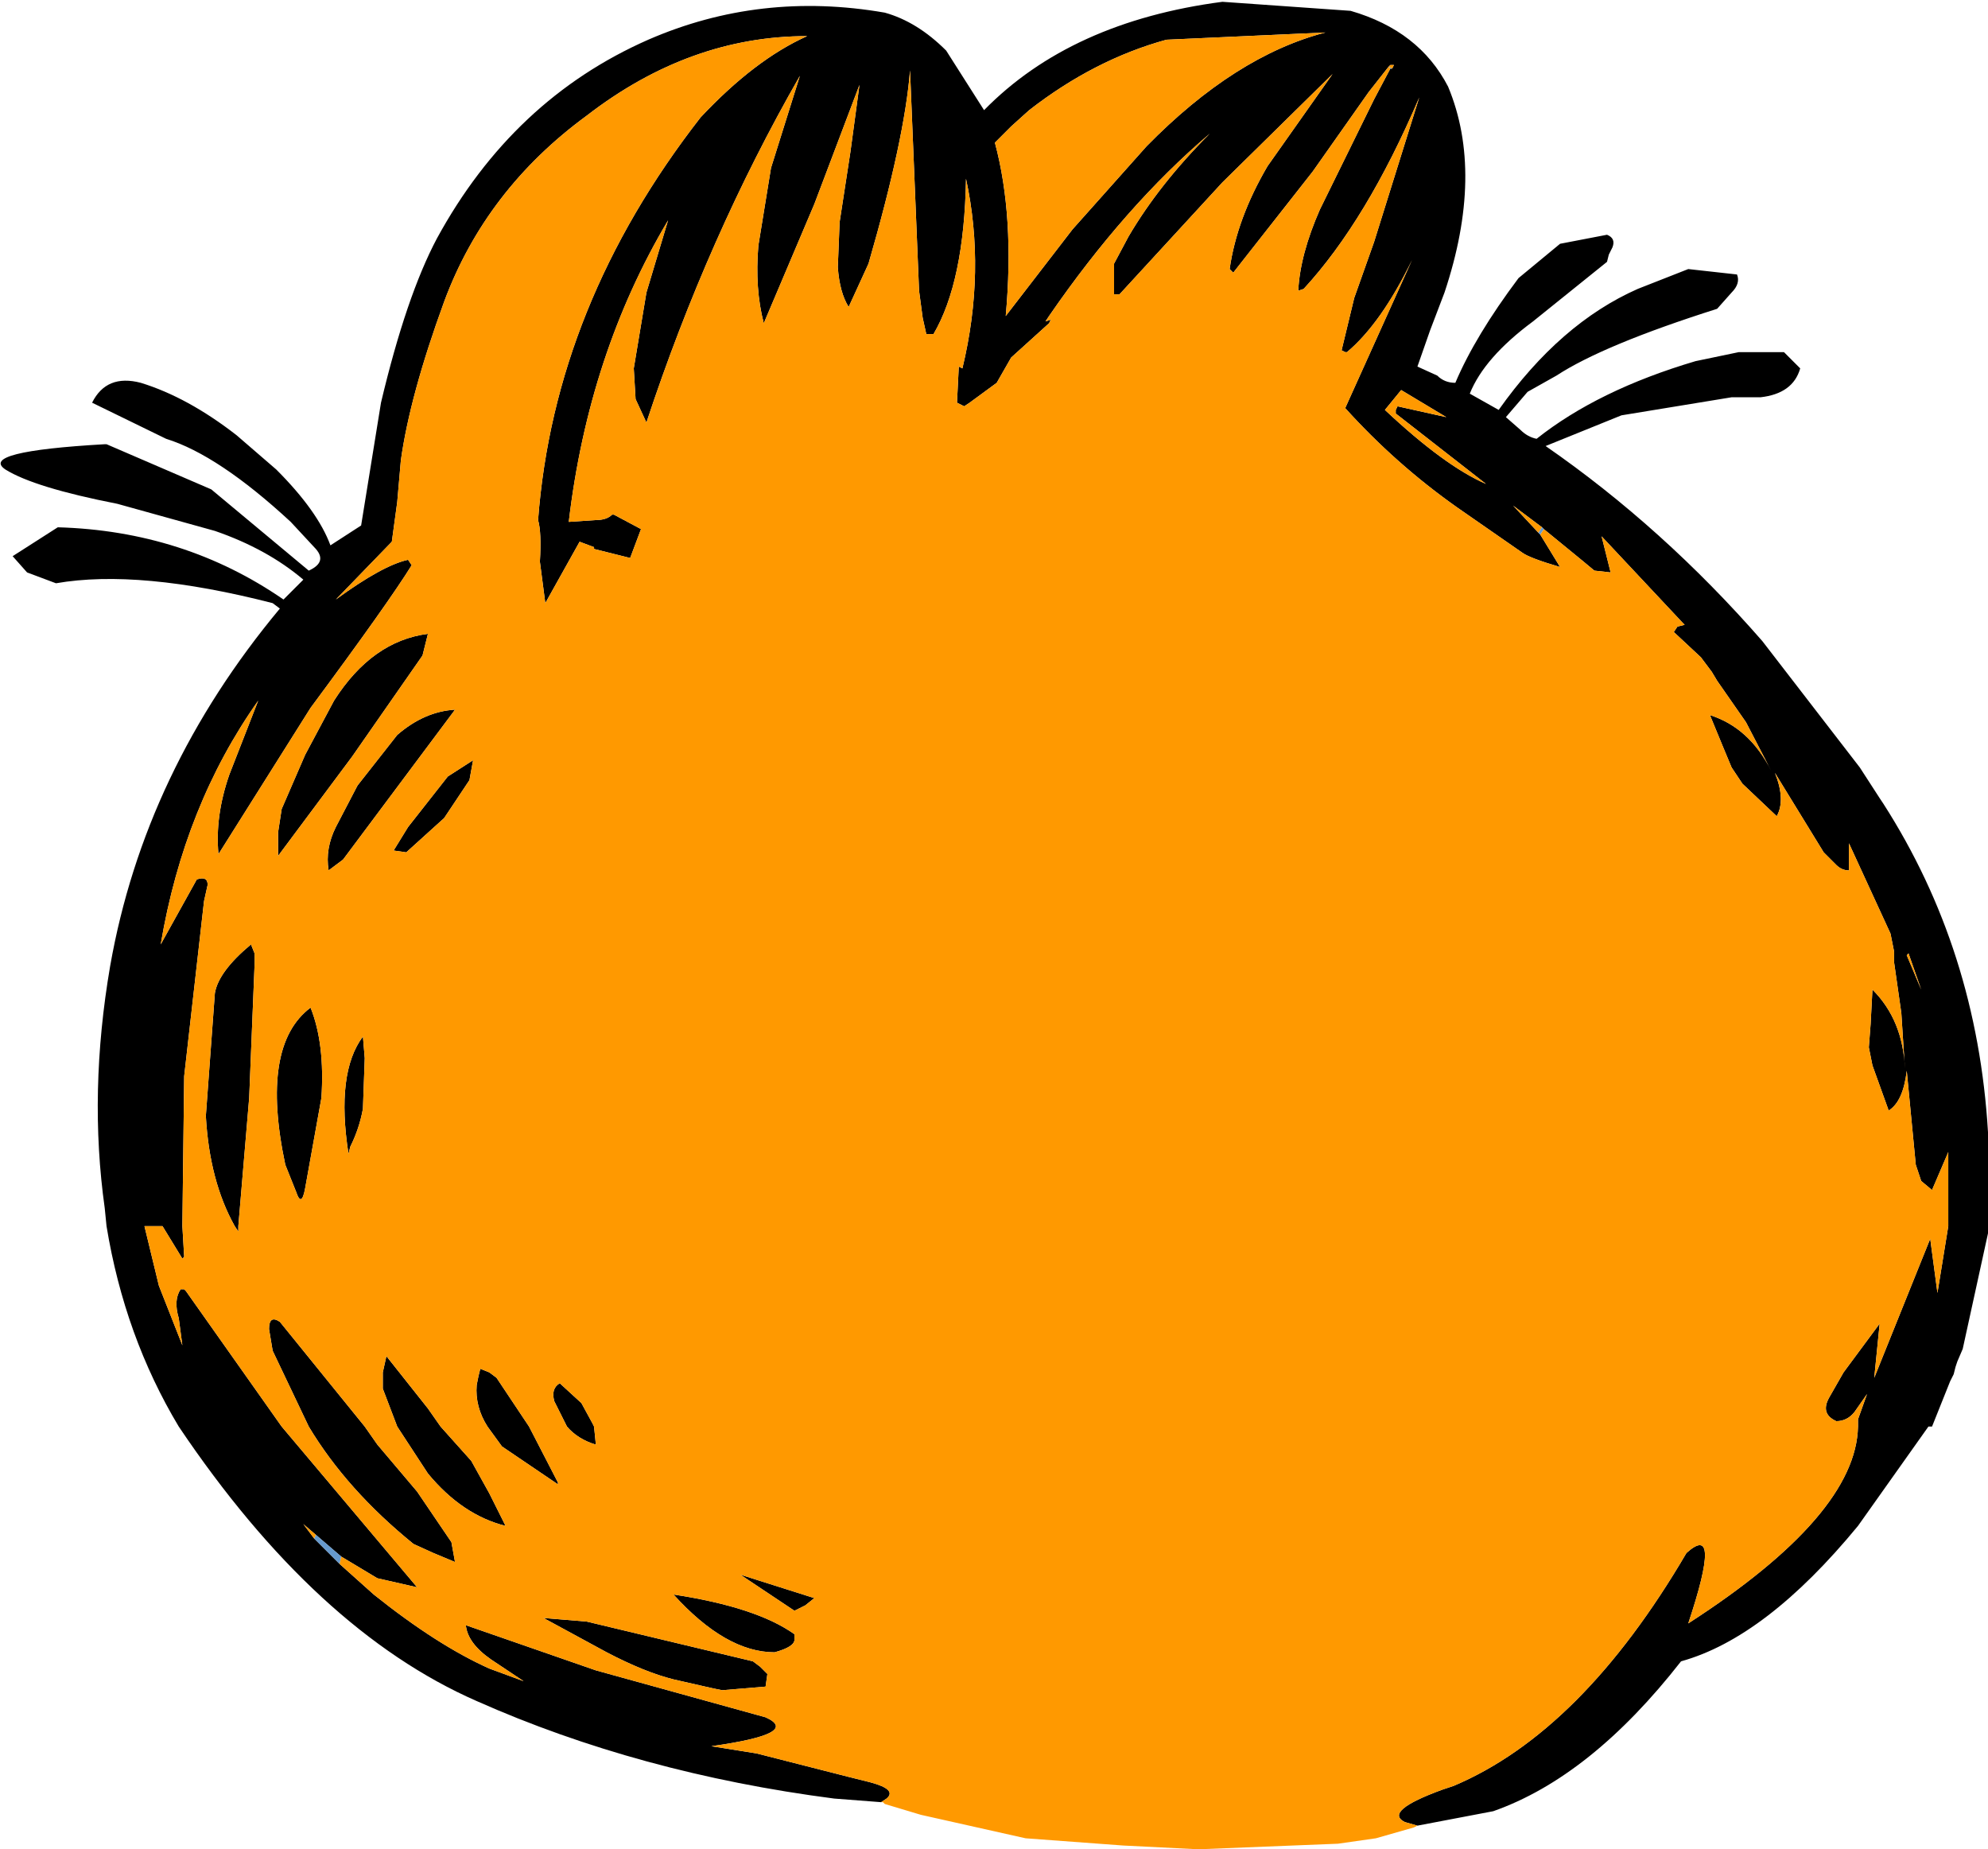
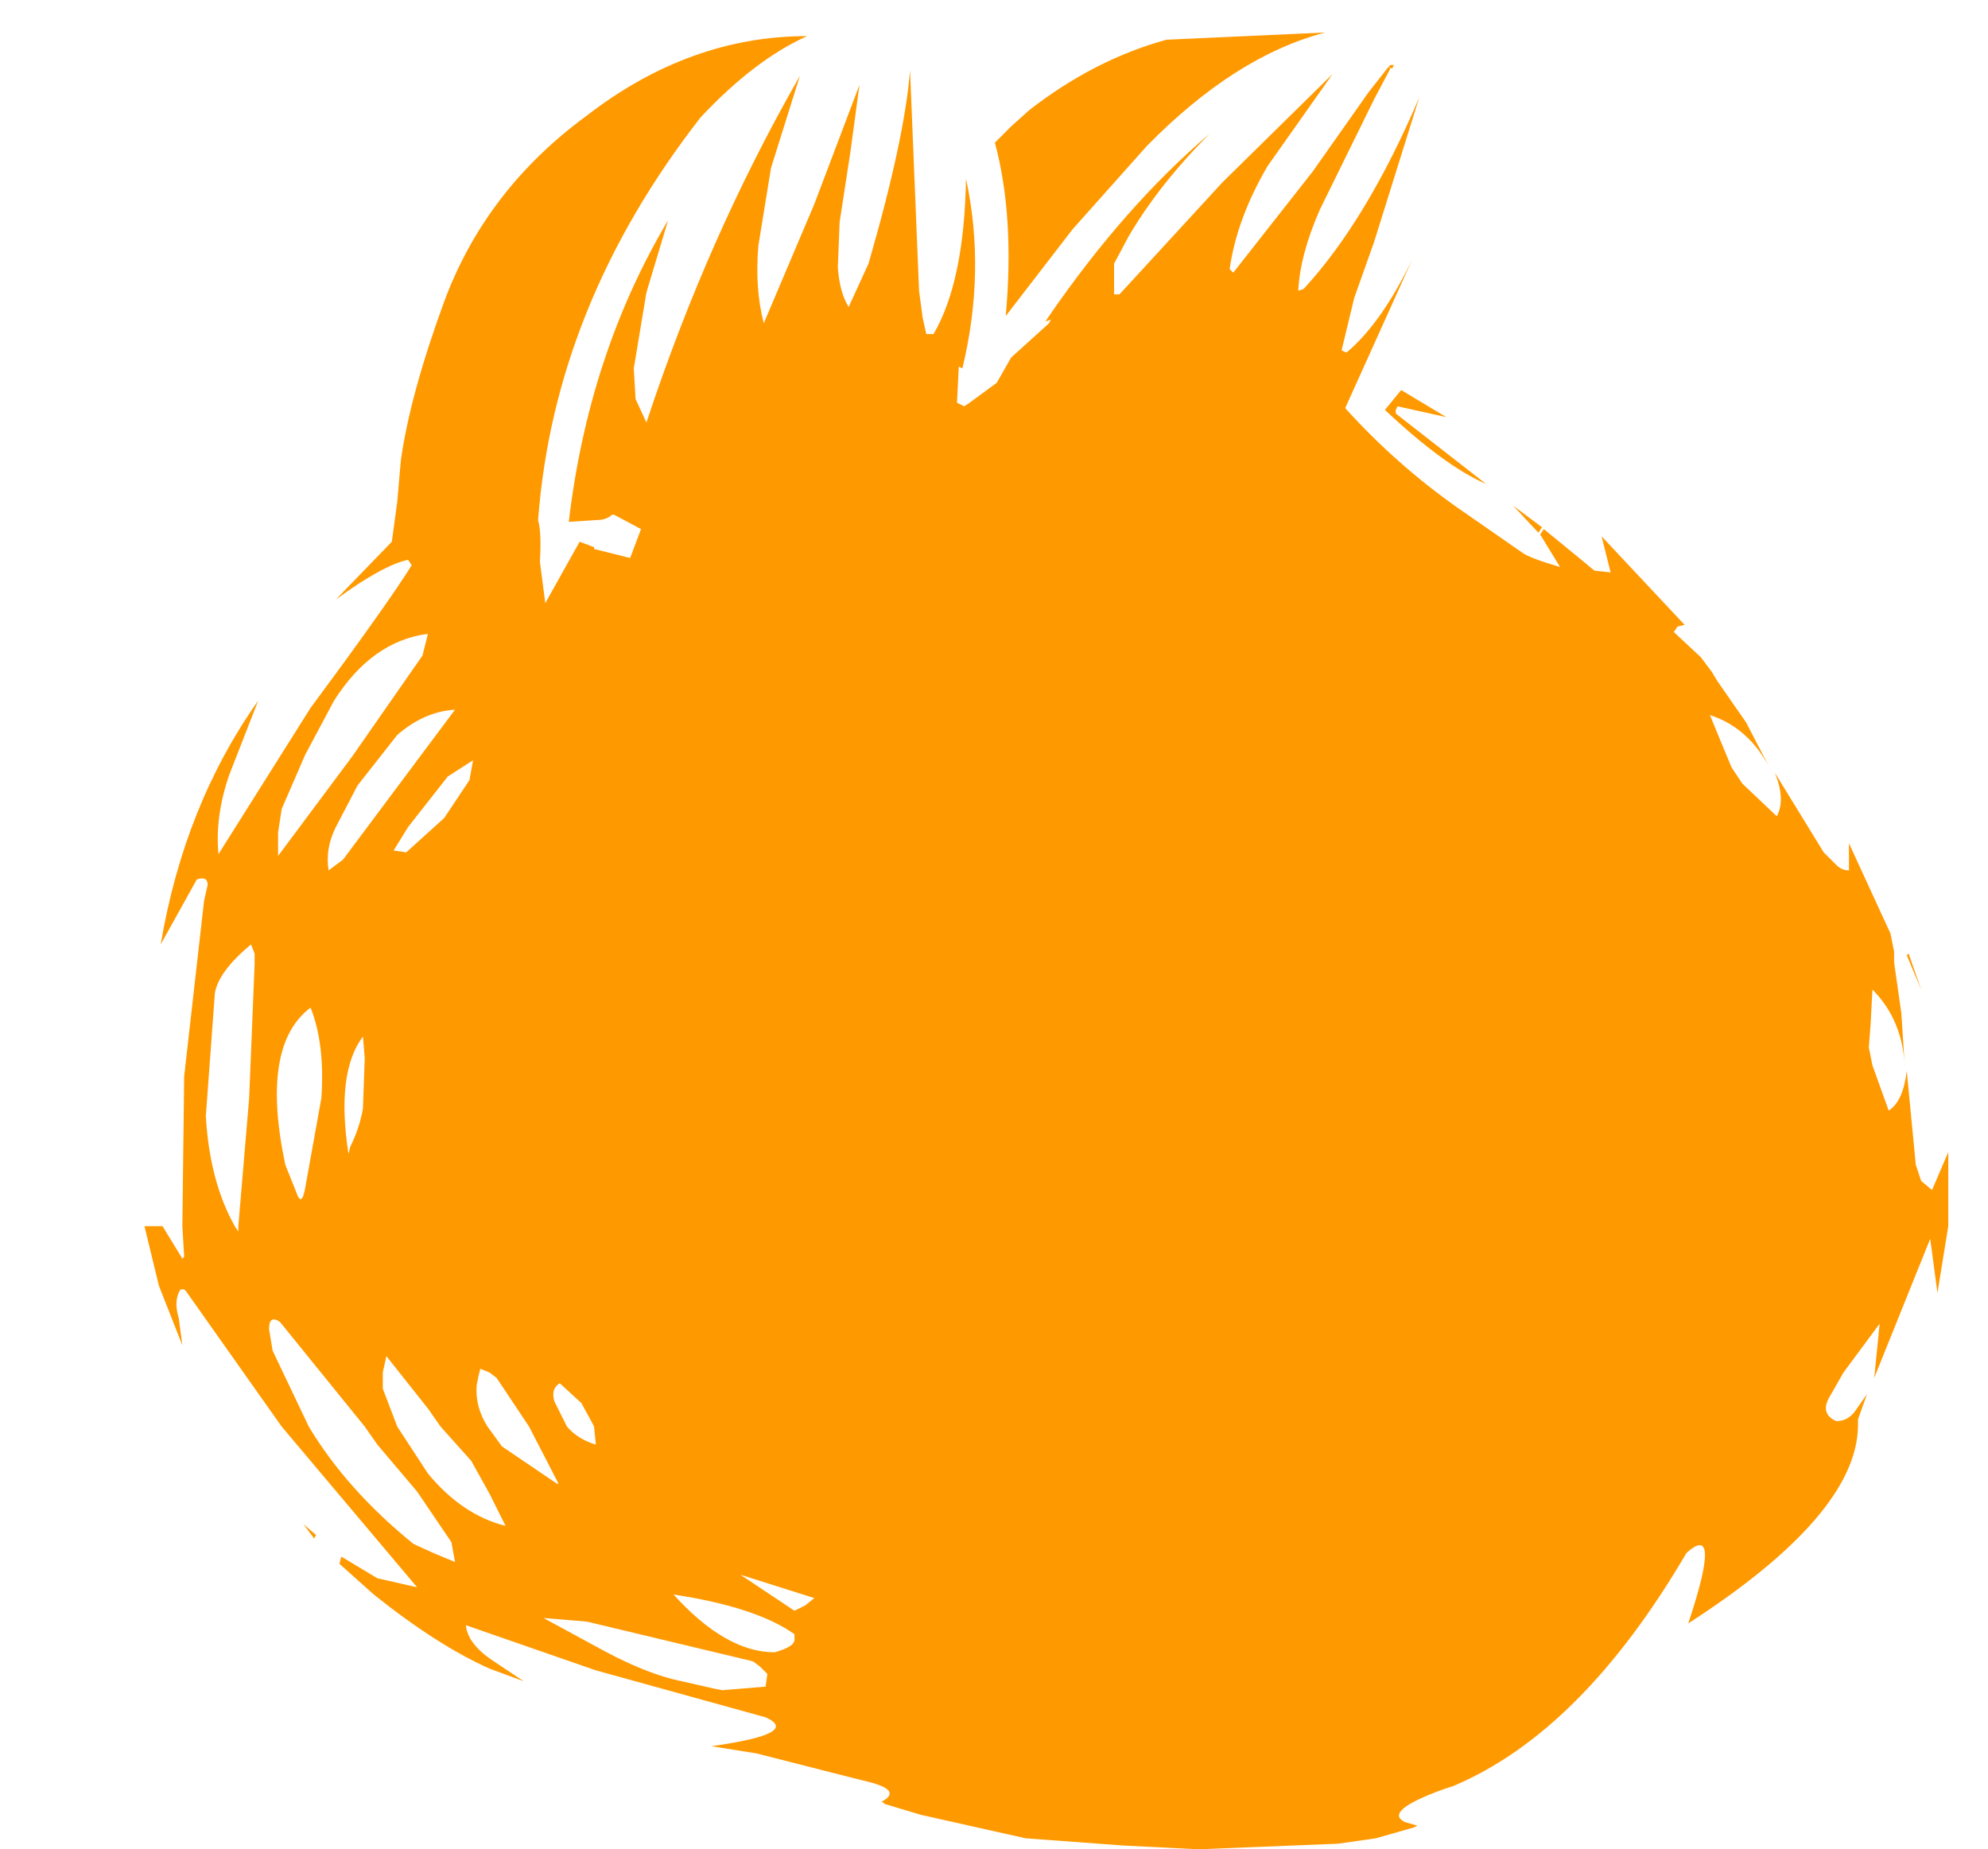
<svg xmlns="http://www.w3.org/2000/svg" height="51.2px" width="55.05px">
  <g transform="matrix(1.0, 0.0, 0.0, 1.0, 31.55, 47.8)">
-     <path d="M-7.15 2.1 L-8.45 2.0 Q-13.85 1.3 -18.35 -0.7 -22.8 -2.65 -26.6 -8.3 -28.1 -10.8 -28.6 -13.85 L-28.65 -14.35 Q-29.1 -17.55 -28.5 -21.05 -27.55 -26.45 -23.8 -30.95 L-24.0 -31.1 Q-27.7 -32.05 -30.0 -31.65 L-30.8 -31.95 -31.2 -32.4 -29.95 -33.2 Q-26.45 -33.1 -23.7 -31.2 L-23.15 -31.75 Q-24.15 -32.6 -25.6 -33.1 L-28.3 -33.85 Q-30.6 -34.3 -31.4 -34.8 -32.15 -35.3 -28.65 -35.5 L-28.6 -35.5 -25.7 -34.25 -23.0 -32.0 Q-22.45 -32.25 -22.85 -32.65 L-23.5 -33.35 Q-25.5 -35.2 -26.95 -35.65 L-29.0 -36.65 Q-28.6 -37.45 -27.65 -37.2 -26.35 -36.8 -25.0 -35.75 L-23.9 -34.8 Q-22.75 -33.65 -22.4 -32.7 L-21.55 -33.25 -21.0 -36.65 Q-20.3 -39.6 -19.45 -41.2 -17.35 -45.05 -13.6 -46.7 -10.5 -48.05 -7.05 -47.45 -6.15 -47.2 -5.35 -46.4 L-4.3 -44.75 Q-1.9 -47.2 2.3 -47.75 L5.85 -47.5 Q7.75 -46.95 8.55 -45.4 9.55 -43.0 8.45 -39.7 L8.05 -38.65 7.7 -37.65 8.25 -37.4 Q8.45 -37.2 8.75 -37.2 9.3 -38.5 10.5 -40.1 L11.65 -41.05 12.95 -41.3 Q13.2 -41.2 13.1 -40.95 L13.0 -40.75 12.95 -40.55 10.9 -38.9 Q9.55 -37.9 9.15 -36.9 L9.95 -36.45 Q11.65 -38.85 13.8 -39.8 L15.2 -40.35 16.55 -40.2 Q16.65 -39.95 16.4 -39.7 L16.0 -39.25 Q12.85 -38.25 11.55 -37.4 L10.75 -36.95 10.15 -36.25 10.55 -35.9 Q10.75 -35.7 11.0 -35.65 12.7 -37.0 15.4 -37.8 L16.6 -38.05 17.85 -38.05 18.3 -37.6 Q18.1 -36.9 17.2 -36.8 L16.4 -36.8 13.35 -36.3 11.25 -35.45 Q14.5 -33.2 17.25 -30.05 L19.95 -26.55 20.5 -25.7 20.6 -25.55 Q23.2 -21.5 23.5 -16.45 L23.5 -14.1 23.5 -13.65 22.8 -10.45 22.65 -10.1 22.6 -9.95 22.55 -9.75 22.5 -9.65 22.45 -9.55 21.95 -8.3 21.85 -8.3 19.9 -5.55 Q17.35 -2.45 15.0 -1.8 12.5 1.4 9.8 2.35 L7.7 2.75 7.35 2.65 Q6.75 2.35 8.4 1.75 L8.7 1.65 Q12.25 0.15 15.15 -4.8 16.15 -5.7 15.2 -2.85 19.85 -5.85 19.9 -8.3 L19.9 -8.5 20.15 -9.2 19.8 -8.7 Q19.6 -8.45 19.3 -8.45 18.85 -8.65 19.1 -9.1 L19.5 -9.8 20.5 -11.15 20.35 -9.65 21.9 -13.5 22.1 -12.0 22.4 -13.85 22.4 -14.1 22.4 -15.9 21.95 -14.85 21.65 -15.1 21.5 -15.55 21.25 -18.15 Q21.15 -17.3 20.75 -17.05 L20.3 -18.3 20.2 -18.8 20.25 -19.45 20.3 -20.4 Q21.15 -19.55 21.2 -18.2 L21.1 -19.75 20.9 -21.15 20.9 -21.45 20.8 -21.95 19.65 -24.45 19.65 -23.7 Q19.45 -23.7 19.3 -23.85 L18.95 -24.2 17.6 -26.4 Q17.9 -25.65 17.65 -25.2 L16.7 -26.1 16.4 -26.55 16.15 -27.15 15.8 -28.0 Q16.9 -27.65 17.5 -26.45 L16.8 -27.8 16.0 -28.95 15.85 -29.2 15.55 -29.6 14.8 -30.3 14.9 -30.45 15.1 -30.5 15.05 -30.55 12.8 -32.95 13.05 -31.95 12.6 -32.0 12.3 -32.25 11.2 -33.15 11.15 -33.2 10.35 -33.8 11.05 -33.05 11.1 -33.0 11.65 -32.1 Q10.8 -32.35 10.6 -32.5 L8.8 -33.75 Q7.1 -34.95 5.7 -36.5 L7.55 -40.6 Q6.7 -38.85 5.75 -38.05 L5.7 -38.05 5.6 -38.1 5.95 -39.55 6.5 -41.1 7.75 -45.1 Q6.3 -41.7 4.55 -39.8 L4.4 -39.75 Q4.45 -40.75 5.0 -42.0 L6.5 -45.05 6.95 -45.9 7.0 -45.9 7.05 -46.0 6.95 -46.0 6.9 -45.95 6.35 -45.25 4.8 -43.05 2.6 -40.25 2.5 -40.35 Q2.7 -41.75 3.55 -43.2 L5.35 -45.75 2.3 -42.75 -0.55 -39.65 -0.7 -39.65 -0.7 -40.5 -0.3 -41.25 Q0.55 -42.7 1.95 -44.1 -0.4 -42.1 -2.5 -39.05 L-2.6 -38.9 -2.45 -38.95 -2.5 -38.85 -3.55 -37.9 -3.95 -37.2 -4.7 -36.65 -4.85 -36.55 -5.05 -36.65 -5.0 -37.65 -4.9 -37.6 Q-4.25 -40.3 -4.8 -42.85 -4.85 -40.0 -5.7 -38.55 L-5.9 -38.55 -6.0 -39.0 -6.1 -39.75 -6.35 -45.85 Q-6.5 -43.95 -7.5 -40.5 L-8.05 -39.3 Q-8.3 -39.7 -8.35 -40.4 L-8.3 -41.65 -8.0 -43.6 -7.75 -45.45 -9.0 -42.15 -10.4 -38.85 Q-10.65 -39.8 -10.55 -41.0 L-10.2 -43.15 -9.4 -45.7 Q-11.95 -41.25 -13.65 -36.1 L-13.95 -36.75 -14.0 -37.6 -13.65 -39.7 -13.05 -41.7 Q-15.25 -38.0 -15.8 -33.35 L-15.05 -33.4 Q-14.75 -33.4 -14.6 -33.55 L-14.55 -33.55 -13.8 -33.15 -14.1 -32.35 -15.1 -32.6 -15.1 -32.65 -15.5 -32.8 -16.45 -31.1 -16.6 -32.25 Q-16.55 -33.05 -16.65 -33.4 -16.2 -39.35 -12.15 -44.55 -10.65 -46.15 -9.2 -46.8 -12.45 -46.8 -15.3 -44.6 -18.1 -42.55 -19.25 -39.45 -20.2 -36.85 -20.45 -35.05 L-20.55 -33.9 -20.7 -32.8 -22.25 -31.2 Q-20.95 -32.15 -20.25 -32.3 L-20.15 -32.15 Q-20.8 -31.1 -22.95 -28.2 L-25.5 -24.15 Q-25.6 -25.2 -25.2 -26.35 L-24.4 -28.4 Q-26.45 -25.5 -27.1 -21.65 L-26.1 -23.45 Q-25.8 -23.55 -25.8 -23.3 L-25.9 -22.85 -26.45 -18.0 -26.5 -13.85 -26.45 -13.0 -26.5 -12.95 -27.05 -13.85 -27.55 -13.85 -27.15 -12.2 -26.5 -10.55 -26.6 -11.3 Q-26.75 -11.8 -26.55 -12.1 L-26.45 -12.1 -26.4 -12.05 -23.75 -8.3 -20.0 -3.85 -21.1 -4.1 -22.1 -4.7 -22.8 -5.3 -23.15 -5.6 -22.85 -5.2 -22.15 -4.5 -21.2 -3.65 Q-19.45 -2.25 -18.0 -1.6 L-17.05 -1.25 -17.95 -1.85 Q-18.6 -2.3 -18.65 -2.8 L-15.05 -1.55 -10.35 -0.25 Q-9.35 0.2 -11.85 0.55 L-10.6 0.75 -8.05 1.4 -7.45 1.55 Q-6.7 1.75 -7.0 2.0 L-7.15 2.1 M-18.95 -28.15 L-22.05 -24.0 -22.45 -23.7 Q-22.55 -24.3 -22.25 -24.9 L-21.65 -26.05 -20.55 -27.45 Q-19.8 -28.1 -18.95 -28.15 M-21.5 -19.1 L-21.45 -18.5 -21.5 -17.1 Q-21.6 -16.55 -21.85 -16.05 L-21.9 -15.85 Q-22.25 -18.1 -21.5 -19.1 M-24.5 -21.4 L-24.5 -21.1 -24.65 -17.4 -24.95 -13.85 -24.95 -13.7 -25.05 -13.85 Q-25.75 -15.1 -25.85 -16.9 L-25.6 -20.3 Q-25.5 -20.9 -24.6 -21.65 L-24.5 -21.4 M-18.55 -26.2 L-19.25 -25.15 -20.3 -24.2 -20.65 -24.25 -20.25 -24.9 -19.15 -26.3 -18.45 -26.75 -18.55 -26.2 M-23.1 -26.9 L-22.3 -28.4 Q-21.25 -30.05 -19.7 -30.25 L-19.85 -29.65 -21.8 -26.85 -23.85 -24.1 -23.85 -24.75 -23.75 -25.4 -23.1 -26.9 M-3.05 -44.75 L-3.55 -44.3 -4.0 -43.85 Q-3.45 -41.8 -3.7 -39.05 L-1.85 -41.45 0.2 -43.75 Q2.65 -46.25 5.15 -46.9 L0.75 -46.7 Q-1.25 -46.15 -3.05 -44.75 M12.3 -32.25 L12.3 -32.2 12.3 -32.25 M7.25 -37.0 L6.8 -36.45 Q8.45 -34.9 9.6 -34.4 L7.1 -36.35 7.1 -36.45 7.15 -36.55 8.5 -36.25 7.25 -37.0 M16.2 -29.3 L16.45 -29.05 16.2 -29.3 M21.25 -21.35 L21.65 -20.4 21.3 -21.4 21.25 -21.35 M-9.55 -2.55 L-9.55 -2.4 Q-9.55 -2.2 -10.1 -2.05 -11.45 -2.05 -12.9 -3.65 -10.6 -3.3 -9.55 -2.55 M-9.25 -3.35 L-9.55 -3.2 -11.05 -4.2 -9.0 -3.55 -9.25 -3.35 M-18.0 -6.45 L-17.55 -5.55 Q-18.75 -5.85 -19.7 -7.0 L-20.55 -8.3 -20.95 -9.35 -20.95 -9.8 -20.85 -10.25 -19.7 -8.8 -19.35 -8.3 -18.5 -7.35 -18.0 -6.45 M-17.8 -9.65 L-16.9 -8.3 -16.1 -6.75 -16.1 -6.7 -17.65 -7.75 -18.05 -8.3 Q-18.4 -8.85 -18.35 -9.45 L-18.3 -9.7 -18.25 -9.9 -18.0 -9.8 -17.8 -9.65 M-15.15 -8.4 L-15.1 -8.3 -15.05 -7.8 Q-15.55 -7.95 -15.85 -8.3 L-15.95 -8.5 -16.2 -9.0 Q-16.3 -9.35 -16.05 -9.5 L-15.45 -8.95 -15.15 -8.4 M-11.8 -1.05 L-12.9 -1.3 Q-13.7 -1.5 -14.75 -2.05 L-16.5 -3.0 -15.3 -2.9 -10.7 -1.8 -10.5 -1.65 -10.3 -1.45 -10.35 -1.1 -11.55 -1.0 -11.8 -1.05 M-24.1 -11.0 Q-24.1 -11.4 -23.8 -11.2 L-21.45 -8.3 -21.1 -7.8 -20.0 -6.5 -19.05 -5.1 -18.95 -4.55 -19.55 -4.8 -20.1 -5.05 Q-21.95 -6.55 -23.0 -8.3 L-24.0 -10.4 -24.1 -11.0 M-22.65 -17.4 L-23.1 -14.9 Q-23.2 -14.35 -23.35 -14.8 L-23.65 -15.55 Q-24.35 -18.85 -22.95 -19.9 -22.55 -18.9 -22.65 -17.4" fill="#000000" fill-rule="evenodd" stroke="none" />
    <path d="M-7.15 2.1 L-7.0 2.0 Q-6.7 1.75 -7.45 1.55 L-8.05 1.4 -10.6 0.75 -11.85 0.55 Q-9.35 0.2 -10.35 -0.25 L-15.05 -1.55 -18.65 -2.8 Q-18.6 -2.3 -17.95 -1.85 L-17.05 -1.25 -18.0 -1.6 Q-19.45 -2.25 -21.2 -3.65 L-22.15 -4.5 -22.1 -4.7 -21.1 -4.1 -20.0 -3.85 -23.75 -8.3 -26.4 -12.05 -26.45 -12.1 -26.55 -12.1 Q-26.75 -11.8 -26.6 -11.3 L-26.5 -10.55 -27.15 -12.2 -27.55 -13.85 -27.05 -13.85 -26.5 -12.95 -26.45 -13.0 -26.5 -13.85 -26.45 -18.0 -25.9 -22.85 -25.8 -23.3 Q-25.8 -23.55 -26.1 -23.45 L-27.1 -21.65 Q-26.45 -25.5 -24.4 -28.4 L-25.2 -26.35 Q-25.6 -25.2 -25.5 -24.15 L-22.95 -28.2 Q-20.8 -31.1 -20.15 -32.15 L-20.25 -32.3 Q-20.95 -32.15 -22.25 -31.2 L-20.7 -32.8 -20.55 -33.9 -20.45 -35.05 Q-20.2 -36.85 -19.25 -39.45 -18.1 -42.55 -15.3 -44.6 -12.45 -46.8 -9.2 -46.8 -10.65 -46.15 -12.15 -44.55 -16.2 -39.35 -16.65 -33.4 -16.55 -33.05 -16.6 -32.25 L-16.45 -31.1 -15.5 -32.8 -15.1 -32.65 -15.1 -32.6 -14.1 -32.35 -13.8 -33.15 -14.55 -33.55 -14.6 -33.55 Q-14.75 -33.4 -15.05 -33.4 L-15.8 -33.35 Q-15.25 -38.0 -13.05 -41.7 L-13.65 -39.7 -14.0 -37.6 -13.95 -36.75 -13.65 -36.1 Q-11.95 -41.25 -9.4 -45.7 L-10.2 -43.15 -10.55 -41.0 Q-10.65 -39.8 -10.4 -38.85 L-9.0 -42.15 -7.75 -45.45 -8.0 -43.6 -8.3 -41.65 -8.35 -40.4 Q-8.3 -39.7 -8.05 -39.3 L-7.5 -40.5 Q-6.5 -43.95 -6.35 -45.85 L-6.1 -39.75 -6.0 -39.0 -5.9 -38.55 -5.7 -38.55 Q-4.85 -40.0 -4.8 -42.85 -4.25 -40.3 -4.9 -37.6 L-5.0 -37.65 -5.05 -36.65 -4.85 -36.55 -4.7 -36.65 -3.95 -37.2 -3.55 -37.9 -2.5 -38.85 -2.45 -38.95 -2.6 -38.9 -2.5 -39.05 Q-0.4 -42.1 1.95 -44.1 0.55 -42.7 -0.3 -41.25 L-0.7 -40.5 -0.7 -39.65 -0.55 -39.65 2.3 -42.75 5.35 -45.75 3.55 -43.2 Q2.7 -41.75 2.5 -40.35 L2.6 -40.25 4.8 -43.05 6.35 -45.25 6.9 -45.95 6.95 -46.0 7.05 -46.0 7.0 -45.9 6.9 -45.95 6.95 -45.9 6.5 -45.05 5.0 -42.0 Q4.45 -40.75 4.4 -39.75 L4.55 -39.8 Q6.3 -41.7 7.75 -45.1 L6.5 -41.1 5.95 -39.55 5.6 -38.1 5.7 -38.05 5.75 -38.05 Q6.7 -38.85 7.55 -40.6 L5.7 -36.5 Q7.1 -34.95 8.8 -33.75 L10.6 -32.5 Q10.8 -32.35 11.65 -32.1 L11.1 -33.0 11.2 -33.15 12.3 -32.25 12.6 -32.0 13.05 -31.95 12.8 -32.95 15.05 -30.55 15.1 -30.5 14.9 -30.45 14.8 -30.3 15.55 -29.6 15.85 -29.2 16.0 -28.95 16.8 -27.8 17.5 -26.45 Q16.9 -27.65 15.8 -28.0 L16.15 -27.15 16.4 -26.55 16.7 -26.1 17.65 -25.2 Q17.9 -25.65 17.6 -26.4 L18.95 -24.2 19.3 -23.85 Q19.45 -23.7 19.65 -23.7 L19.65 -24.45 20.8 -21.95 20.9 -21.45 20.9 -21.15 21.1 -19.75 21.2 -18.2 Q21.15 -19.55 20.3 -20.4 L20.25 -19.45 20.2 -18.8 20.3 -18.3 20.75 -17.05 Q21.15 -17.3 21.25 -18.15 L21.5 -15.55 21.65 -15.1 21.95 -14.85 22.4 -15.9 22.4 -14.1 22.4 -13.85 22.1 -12.0 21.9 -13.5 20.35 -9.65 20.5 -11.15 19.5 -9.8 19.1 -9.1 Q18.85 -8.65 19.3 -8.45 19.6 -8.45 19.8 -8.7 L20.15 -9.2 19.9 -8.5 19.9 -8.3 Q19.85 -5.85 15.2 -2.85 16.15 -5.7 15.15 -4.8 12.25 0.15 8.7 1.65 L8.4 1.75 Q6.75 2.35 7.35 2.65 L7.7 2.75 7.6 2.8 6.55 3.1 5.5 3.25 1.75 3.4 1.55 3.4 -0.45 3.3 -3.15 3.1 -6.05 2.45 -7.05 2.15 -7.1 2.1 -7.15 2.1 M-22.85 -5.2 L-23.15 -5.6 -22.8 -5.3 -22.85 -5.2 M11.05 -33.05 L10.35 -33.8 11.15 -33.2 11.05 -33.05 M-18.95 -28.15 Q-19.8 -28.1 -20.55 -27.45 L-21.65 -26.05 -22.25 -24.9 Q-22.55 -24.3 -22.45 -23.7 L-22.05 -24.0 -18.95 -28.15 M-23.1 -26.9 L-23.75 -25.4 -23.85 -24.75 -23.85 -24.1 -21.8 -26.85 -19.85 -29.65 -19.7 -30.25 Q-21.25 -30.05 -22.3 -28.4 L-23.1 -26.9 M-18.55 -26.2 L-18.45 -26.75 -19.15 -26.3 -20.25 -24.9 -20.65 -24.25 -20.3 -24.2 -19.25 -25.15 -18.55 -26.2 M-24.5 -21.4 L-24.6 -21.65 Q-25.5 -20.9 -25.6 -20.3 L-25.85 -16.9 Q-25.75 -15.1 -25.05 -13.85 L-24.95 -13.7 -24.95 -13.85 -24.65 -17.4 -24.5 -21.1 -24.5 -21.4 M-21.5 -19.1 Q-22.25 -18.1 -21.9 -15.85 L-21.85 -16.05 Q-21.6 -16.55 -21.5 -17.1 L-21.45 -18.5 -21.5 -19.1 M-3.05 -44.75 Q-1.25 -46.15 0.75 -46.7 L5.15 -46.9 Q2.65 -46.25 0.2 -43.75 L-1.85 -41.45 -3.7 -39.05 Q-3.45 -41.8 -4.0 -43.85 L-3.55 -44.3 -3.05 -44.75 M12.3 -32.25 L12.3 -32.2 12.3 -32.25 M7.25 -37.0 L8.5 -36.25 7.15 -36.55 7.1 -36.45 7.1 -36.35 9.6 -34.4 Q8.45 -34.9 6.8 -36.45 L7.25 -37.0 M16.2 -29.3 L16.45 -29.05 16.2 -29.3 M21.25 -21.35 L21.3 -21.4 21.65 -20.4 21.25 -21.35 M-15.15 -8.4 L-15.45 -8.95 -16.05 -9.5 Q-16.3 -9.35 -16.2 -9.0 L-15.95 -8.5 -15.85 -8.3 Q-15.55 -7.95 -15.05 -7.8 L-15.1 -8.3 -15.15 -8.4 M-17.8 -9.65 L-18.0 -9.8 -18.25 -9.9 -18.3 -9.7 -18.35 -9.45 Q-18.4 -8.85 -18.05 -8.3 L-17.65 -7.75 -16.1 -6.7 -16.1 -6.75 -16.9 -8.3 -17.8 -9.65 M-18.0 -6.45 L-18.5 -7.35 -19.35 -8.3 -19.7 -8.8 -20.85 -10.25 -20.95 -9.8 -20.95 -9.35 -20.55 -8.3 -19.7 -7.0 Q-18.75 -5.85 -17.55 -5.55 L-18.0 -6.45 M-9.25 -3.35 L-9.0 -3.55 -11.05 -4.2 -9.55 -3.2 -9.25 -3.35 M-9.55 -2.55 Q-10.6 -3.3 -12.9 -3.65 -11.45 -2.05 -10.1 -2.05 -9.55 -2.2 -9.55 -2.4 L-9.55 -2.55 M-11.8 -1.05 L-11.55 -1.0 -10.35 -1.1 -10.3 -1.45 -10.5 -1.65 -10.7 -1.8 -15.3 -2.9 -16.5 -3.0 -14.75 -2.05 Q-13.7 -1.5 -12.9 -1.3 L-11.8 -1.05 M-22.65 -17.4 Q-22.55 -18.9 -22.95 -19.9 -24.35 -18.85 -23.65 -15.55 L-23.35 -14.8 Q-23.2 -14.35 -23.1 -14.9 L-22.65 -17.4 M-24.1 -11.0 L-24.0 -10.4 -23.0 -8.3 Q-21.95 -6.55 -20.1 -5.05 L-19.55 -4.8 -18.95 -4.55 -19.05 -5.1 -20.0 -6.5 -21.1 -7.8 -21.45 -8.3 -23.8 -11.2 Q-24.1 -11.4 -24.1 -11.0" fill="#ff9900" fill-rule="evenodd" stroke="none" />
-     <path d="M-22.15 -4.5 L-22.85 -5.2 -22.8 -5.3 -22.1 -4.7 -22.15 -4.5 M7.0 -45.9 L6.95 -45.9 6.9 -45.95 7.0 -45.9 M11.1 -33.0 L11.05 -33.05 11.15 -33.2 11.2 -33.15 11.1 -33.0" fill="#6699cc" fill-rule="evenodd" stroke="none" />
  </g>
</svg>